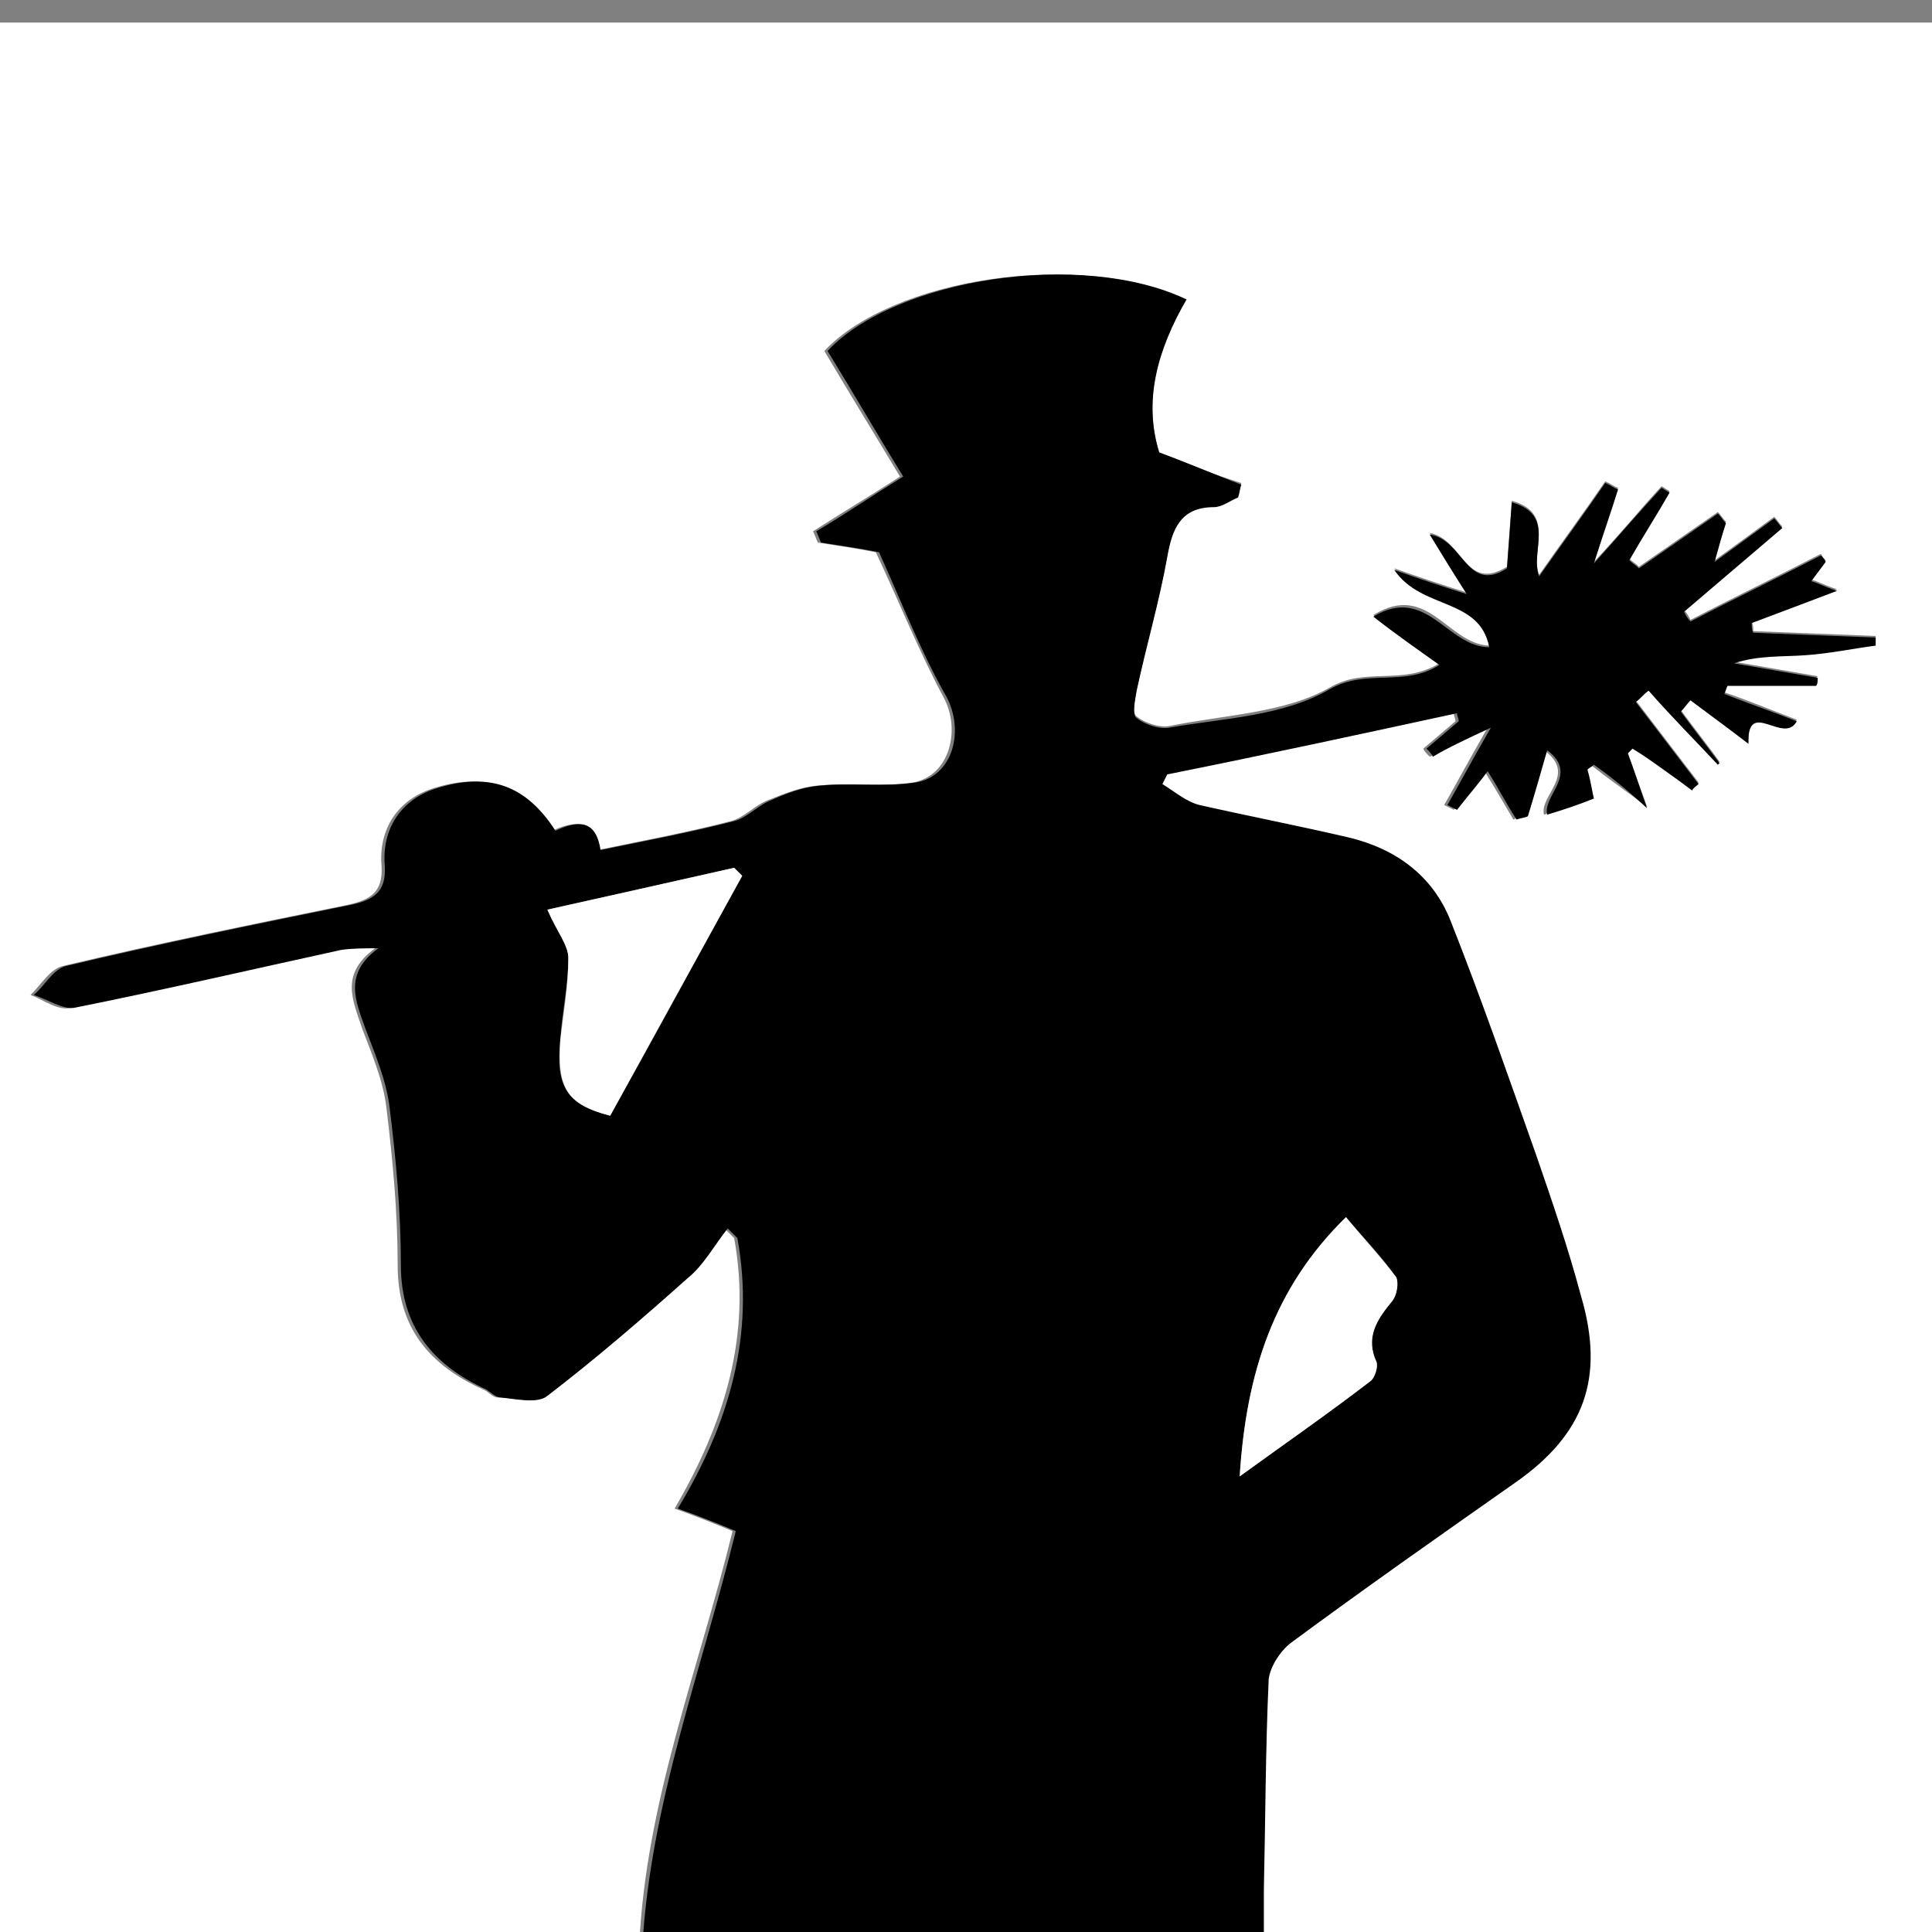
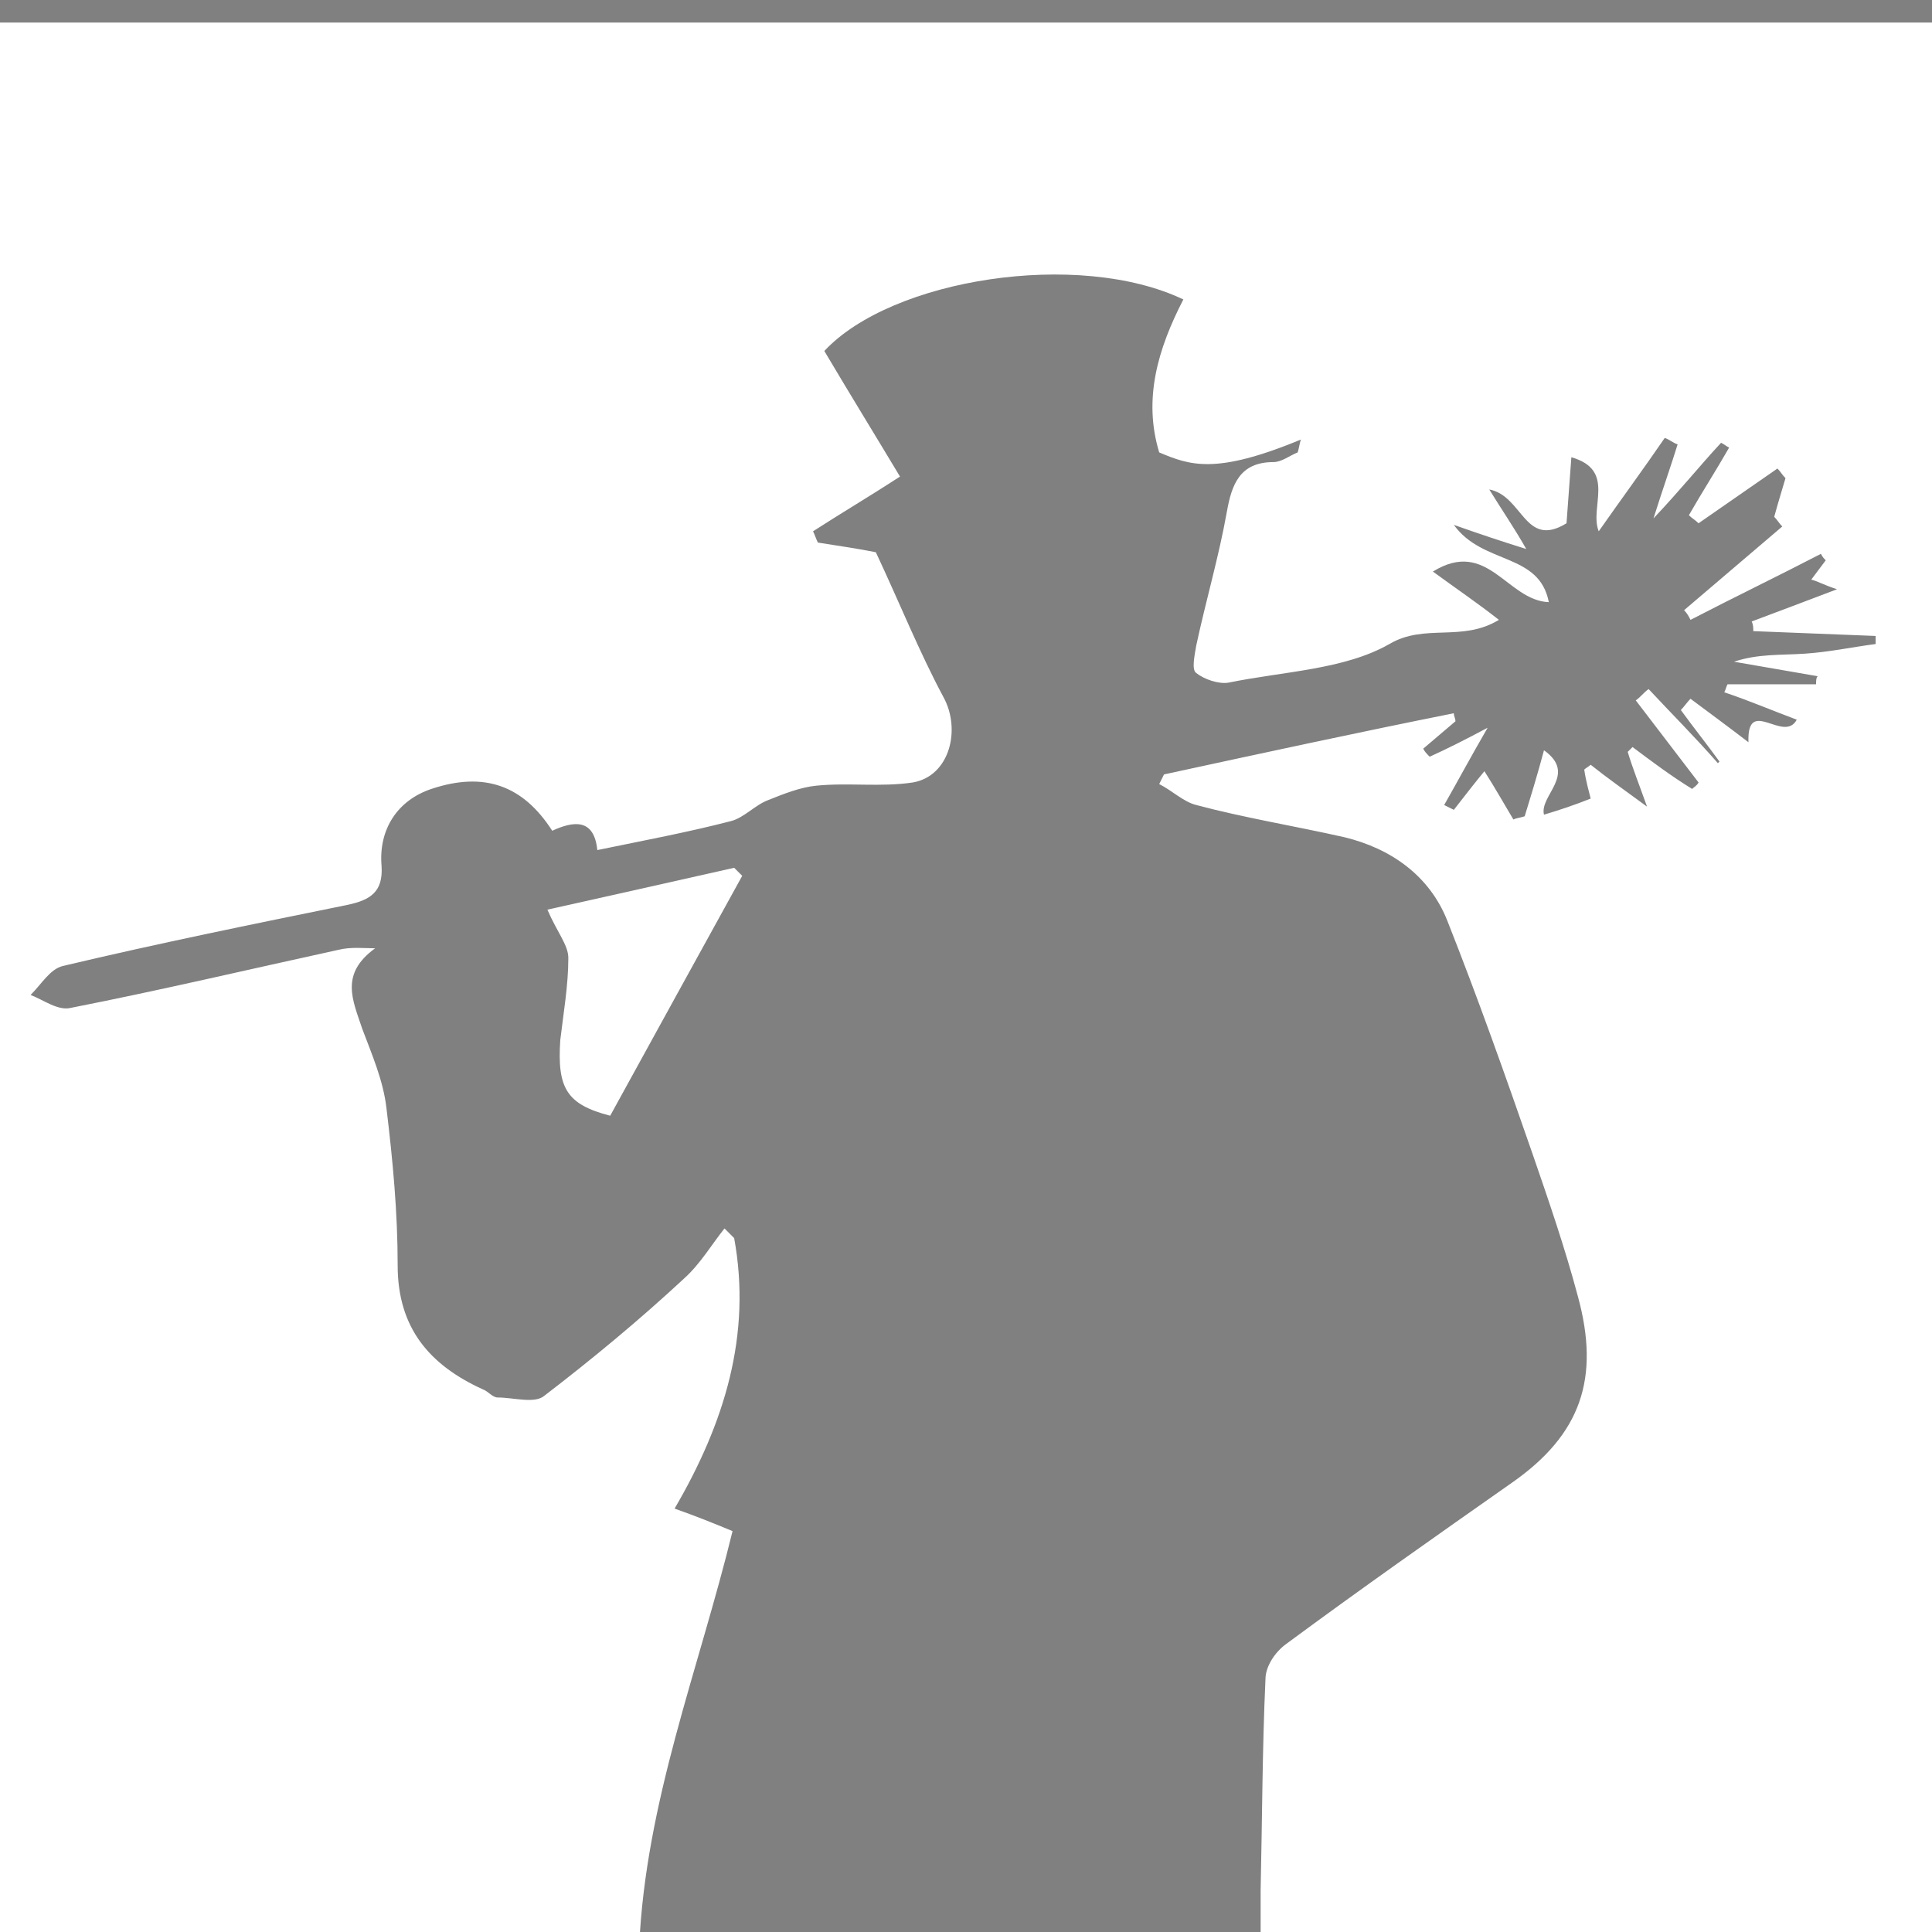
<svg xmlns="http://www.w3.org/2000/svg" version="1.1" id="Laag_1" x="0px" y="0px" viewBox="0 0 120 120" style="enable-background:new 0 0 120 120;" xml:space="preserve">
  <rect x="0" y="0" width="120" height="120" fill="#808080" stroke="none" />
  <style type="text/css">
	.st0{fill:#FFFFFF;}
</style>
  <g>
-     <path class="st0" d="M0,121.5c0-40,0-80.1,0-120.1c40,0,80.1,0,120.1,0c0,40,0,80.1,0,120.1C80.1,121.5,40,121.5,0,121.5z M72,28.1   c-1-3.3-0.1-6.4,1.5-9.5c-6.5-3.1-18.1-1.3-22.3,3.2c1.6,2.7,3.2,5.3,4.7,7.8c-2,1.3-3.7,2.3-5.4,3.4c0.1,0.2,0.2,0.5,0.3,0.7   c1.3,0.2,2.6,0.4,3.6,0.6c1.5,3.2,2.7,6.2,4.2,9c1.1,2,0.4,4.9-1.9,5.3c-2,0.3-4,0-6,0.2c-1,0.1-2,0.5-3,0.9   c-0.8,0.3-1.5,1.1-2.3,1.3c-2.7,0.7-5.4,1.2-8.3,1.8c-0.2-2-1.5-1.8-2.8-1.2c-1.8-2.8-4.2-3.7-7.5-2.6c-2.1,0.7-3.3,2.5-3.1,4.8   c0.1,1.6-0.7,2.1-2.1,2.4c-5.9,1.2-11.8,2.4-17.7,3.8c-0.8,0.2-1.3,1.1-2,1.8c0.8,0.3,1.7,1,2.5,0.8c5.6-1.1,11.1-2.4,16.6-3.6   c0.8-0.2,1.6-0.1,2.3-0.1c-2.2,1.6-1.4,3.2-0.8,5c0.6,1.6,1.3,3.2,1.5,4.9c0.4,3.3,0.7,6.5,0.7,9.8c0,3.9,2,6.2,5.3,7.7   c0.3,0.1,0.6,0.5,0.9,0.5c1,0,2.3,0.4,2.9-0.1c3-2.3,5.9-4.7,8.7-7.3c1-0.9,1.7-2.1,2.5-3.1c0.2,0.2,0.4,0.4,0.6,0.6   c1.1,6-0.6,11.5-3.7,16.8c1.4,0.5,2.4,0.9,3.6,1.4c-2.1,8.6-5.4,16.8-5.8,25.8c12.9,0,25.7,0,38.6,0c0-1.3,0-2.4,0-3.5   c0.1-4.4,0.1-8.7,0.3-13.1c0-0.8,0.6-1.7,1.3-2.2c4.6-3.4,9.3-6.7,14-10c4.3-3,5.5-6.5,4.1-11.6c-0.8-3-1.8-5.9-2.8-8.8   c-1.7-4.9-3.4-9.7-5.3-14.5c-1.1-2.8-3.5-4.5-6.4-5.2c-3.1-0.7-6.2-1.2-9.2-2c-0.8-0.2-1.5-0.9-2.3-1.3c0.1-0.2,0.2-0.4,0.3-0.6   c6-1.3,12-2.6,18-3.8c0,0.2,0.1,0.3,0.1,0.5c-0.7,0.6-1.3,1.1-2,1.7c0.1,0.2,0.2,0.3,0.4,0.5c1.1-0.5,2.1-1,3.6-1.8   c-1.1,1.9-1.9,3.4-2.7,4.8c0.2,0.1,0.4,0.2,0.6,0.3c0.7-0.9,1.4-1.8,1.9-2.4c0.7,1.1,1.2,2,1.8,3c0.2-0.1,0.4-0.1,0.7-0.2   c0.4-1.3,0.8-2.6,1.2-4.1c2.1,1.5-0.3,2.8,0,4c1-0.3,1.9-0.6,2.9-1c-0.1-0.4-0.3-1.1-0.4-1.8c0.1-0.1,0.3-0.2,0.4-0.3   c1,0.8,2,1.5,3.5,2.6c-0.5-1.4-0.9-2.4-1.2-3.4c0.1-0.1,0.2-0.2,0.3-0.3c1.2,0.9,2.4,1.8,3.7,2.6c0.1-0.1,0.3-0.2,0.4-0.4   c-1.3-1.7-2.6-3.4-3.9-5.1c0.3-0.2,0.5-0.5,0.8-0.7c1.4,1.5,2.9,3,4.3,4.6c0,0,0.1-0.1,0.1-0.1c-0.8-1.1-1.6-2.1-2.4-3.2   c0.2-0.2,0.4-0.5,0.6-0.7c1.2,0.9,2.3,1.7,3.6,2.7c-0.1-2.9,2.2,0.1,3-1.4c-1.6-0.6-3-1.2-4.5-1.7c0.1-0.2,0.1-0.3,0.2-0.5   c1.8,0,3.7,0,5.5,0c0-0.2,0-0.4,0.1-0.5c-1.7-0.3-3.5-0.6-5.2-0.9c1.5-0.5,2.9-0.4,4.4-0.5c1.5-0.1,2.9-0.4,4.4-0.6   c0-0.2,0-0.3,0-0.5c-2.5-0.1-5.1-0.2-7.6-0.3c0-0.2,0-0.4-0.1-0.6c1.6-0.6,3.2-1.2,5.3-2c-0.9-0.3-1.2-0.5-1.6-0.6   c0.3-0.4,0.6-0.8,0.9-1.2c-0.1-0.1-0.2-0.2-0.3-0.4c-2.7,1.4-5.4,2.7-8.1,4.1c-0.1-0.2-0.2-0.4-0.4-0.6c2-1.7,4.1-3.5,6.1-5.2   c-0.2-0.2-0.3-0.4-0.5-0.6c-1.1,0.8-2.3,1.7-3.7,2.7c0.3-1.1,0.5-1.7,0.7-2.4c-0.2-0.2-0.3-0.4-0.5-0.6c-1.6,1.1-3.3,2.3-4.9,3.4   c-0.2-0.2-0.4-0.3-0.6-0.5c0.8-1.4,1.7-2.8,2.5-4.2c-0.2-0.1-0.3-0.2-0.5-0.3c-1.3,1.4-2.5,2.9-4.2,4.7c0.6-1.9,1.1-3.3,1.5-4.6   c-0.3-0.1-0.5-0.3-0.8-0.4c-1.3,1.9-2.7,3.8-4.1,5.8c-0.6-1.5,1.1-3.8-1.7-4.6c-0.1,1.4-0.2,2.8-0.3,4.1c-2.6,1.6-2.7-1.7-4.8-2.1   c0.8,1.3,1.5,2.3,2.3,3.7c-1.6-0.5-2.8-0.9-4.5-1.5c1.8,2.5,5.3,1.7,5.9,4.8c-2.6-0.1-3.8-4-7.2-1.9c1.5,1.1,2.7,1.9,4.1,3   c-2.3,1.4-4.6,0.2-6.8,1.5c-2.8,1.6-6.6,1.7-10,2.4c-0.6,0.1-1.5-0.2-2-0.6c-0.3-0.2-0.1-1.1,0-1.7c0.6-2.8,1.4-5.5,1.9-8.3   c0.3-1.7,0.8-3.1,2.9-3.1c0.5,0,1-0.4,1.5-0.6c0.1-0.3,0.1-0.5,0.2-0.8C75.5,29.5,73.9,28.9,72,28.1z" />
-     <path d="M72,28.1c1.9,0.7,3.5,1.4,5.1,2c-0.1,0.3-0.1,0.5-0.2,0.8c-0.5,0.2-1,0.6-1.5,0.6c-2.1,0-2.6,1.4-2.9,3.1   c-0.5,2.8-1.3,5.5-1.9,8.3c-0.1,0.6-0.3,1.5,0,1.7c0.5,0.4,1.4,0.7,2,0.6c3.4-0.6,7.1-0.7,10-2.4c2.3-1.3,4.6-0.1,6.8-1.5   c-1.4-1-2.7-1.9-4.1-3c3.3-2,4.6,1.9,7.2,1.9c-0.6-3.1-4.2-2.3-5.9-4.8c1.7,0.6,2.9,1,4.5,1.5c-0.9-1.4-1.5-2.4-2.3-3.7   c2.1,0.3,2.3,3.7,4.8,2.1c0.1-1.3,0.2-2.7,0.3-4.1c2.8,0.8,1.1,3.1,1.7,4.6c1.4-2,2.8-3.9,4.1-5.8c0.3,0.1,0.5,0.3,0.8,0.4   c-0.4,1.3-0.9,2.7-1.5,4.6c1.7-1.9,2.9-3.3,4.2-4.7c0.2,0.1,0.3,0.2,0.5,0.3c-0.8,1.4-1.7,2.8-2.5,4.2c0.2,0.2,0.4,0.3,0.6,0.5   c1.6-1.1,3.3-2.3,4.9-3.4c0.2,0.2,0.3,0.4,0.5,0.6c-0.2,0.6-0.4,1.3-0.7,2.4c1.5-1.1,2.6-1.9,3.7-2.7c0.2,0.2,0.3,0.4,0.5,0.6   c-2,1.7-4.1,3.5-6.1,5.2c0.1,0.2,0.2,0.4,0.4,0.6c2.7-1.4,5.4-2.7,8.1-4.1c0.1,0.1,0.2,0.2,0.3,0.4c-0.3,0.4-0.6,0.8-0.9,1.2   c0.4,0.1,0.7,0.3,1.6,0.6c-2.1,0.8-3.7,1.4-5.3,2c0,0.2,0,0.4,0.1,0.6c2.5,0.1,5.1,0.2,7.6,0.3c0,0.2,0,0.3,0,0.5   c-1.5,0.2-2.9,0.5-4.4,0.6c-1.4,0.1-2.9,0-4.4,0.5c1.7,0.3,3.5,0.6,5.2,0.9c0,0.2,0,0.4-0.1,0.5c-1.8,0-3.7,0-5.5,0   c-0.1,0.2-0.1,0.3-0.2,0.5c1.5,0.6,3,1.1,4.5,1.7c-0.8,1.5-3.1-1.5-3,1.4c-1.3-1-2.4-1.8-3.6-2.7c-0.2,0.2-0.4,0.5-0.6,0.7   c0.8,1.1,1.6,2.1,2.4,3.2c0,0-0.1,0.1-0.1,0.1c-1.4-1.5-2.9-3-4.3-4.6c-0.3,0.2-0.5,0.5-0.8,0.7c1.3,1.7,2.6,3.4,3.9,5.1   c-0.1,0.1-0.3,0.2-0.4,0.4c-1.2-0.9-2.4-1.8-3.7-2.6c-0.1,0.1-0.2,0.2-0.3,0.3c0.4,1,0.7,2,1.2,3.4C101,49,100,48.2,99,47.5   c-0.1,0.1-0.3,0.2-0.4,0.3c0.2,0.7,0.3,1.4,0.4,1.8c-1,0.4-1.9,0.7-2.9,1c-0.3-1.2,2-2.5,0-4c-0.4,1.4-0.8,2.8-1.2,4.1   c-0.2,0.1-0.4,0.1-0.7,0.2c-0.6-0.9-1.1-1.9-1.8-3c-0.5,0.7-1.2,1.5-1.9,2.4c-0.2-0.1-0.4-0.2-0.6-0.3c0.8-1.4,1.6-2.9,2.7-4.8   C91.1,45.9,90,46.4,89,47c-0.1-0.2-0.2-0.3-0.4-0.5c0.7-0.6,1.3-1.1,2-1.7c0-0.2-0.1-0.3-0.1-0.5c-6,1.3-12,2.6-18,3.8   c-0.1,0.2-0.2,0.4-0.3,0.6c0.8,0.5,1.5,1.1,2.3,1.3c3.1,0.7,6.2,1.3,9.2,2c3,0.7,5.3,2.4,6.4,5.2c1.9,4.8,3.6,9.7,5.3,14.5   c1,2.9,2,5.8,2.8,8.8c1.5,5.1,0.2,8.6-4.1,11.6c-4.7,3.3-9.4,6.6-14,10c-0.6,0.5-1.2,1.4-1.3,2.2c-0.2,4.4-0.2,8.7-0.3,13.1   c0,1.1,0,2.3,0,3.5c-12.9,0-25.6,0-38.6,0c0.5-8.9,3.7-17.2,5.8-25.8c-1.2-0.5-2.2-0.9-3.6-1.4c3.2-5.3,4.8-10.8,3.7-16.8   c-0.2-0.2-0.4-0.4-0.6-0.6c-0.8,1-1.5,2.3-2.5,3.1c-2.8,2.5-5.7,5-8.7,7.3c-0.6,0.5-1.9,0.2-2.9,0.1c-0.3,0-0.6-0.3-0.9-0.5   c-3.3-1.5-5.3-3.9-5.3-7.7c0-3.3-0.3-6.6-0.7-9.8c-0.2-1.7-0.9-3.3-1.5-4.9c-0.6-1.7-1.4-3.4,0.8-5c-0.8,0-1.6,0-2.3,0.1   c-5.5,1.2-11.1,2.5-16.6,3.6c-0.7,0.1-1.6-0.5-2.5-0.8c0.7-0.6,1.2-1.6,2-1.8c5.9-1.4,11.8-2.6,17.7-3.8c1.4-0.3,2.2-0.8,2.1-2.4   c-0.2-2.3,1-4.1,3.1-4.8c3.4-1.1,5.7-0.2,7.5,2.6c1.3-0.6,2.5-0.8,2.8,1.2c2.9-0.6,5.6-1.1,8.3-1.8c0.8-0.2,1.5-1,2.3-1.3   c0.9-0.4,1.9-0.8,3-0.9c2-0.2,4,0.1,6-0.2c2.3-0.4,3-3.2,1.9-5.3c-1.6-2.8-2.8-5.9-4.2-9c-1-0.2-2.3-0.4-3.6-0.6   c-0.1-0.2-0.2-0.5-0.3-0.7c1.7-1,3.3-2.1,5.4-3.4c-1.6-2.6-3.1-5.2-4.7-7.8c4.2-4.5,15.8-6.3,22.3-3.2C71.9,21.7,71,24.9,72,28.1z    M37.9,69.3c2.8-5,5.5-10,8.2-14.9c-0.2-0.2-0.3-0.3-0.5-0.5c-4,0.9-8,1.8-11.6,2.6c0.6,1.4,1.3,2.2,1.3,3c0,1.7-0.4,3.4-0.5,5.1   C34.5,67.5,35.2,68.6,37.9,69.3z M77,91.7c2.9-2.1,5.5-3.9,8.1-5.9c0.3-0.2,0.5-0.9,0.4-1.2c-0.7-1.5,0-2.6,0.9-3.7   c0.3-0.4,0.5-1.3,0.3-1.6c-0.9-1.3-2.1-2.5-3.1-3.7C79.1,80,77.4,85.3,77,91.7z" />
+     <path class="st0" d="M0,121.5c0-40,0-80.1,0-120.1c40,0,80.1,0,120.1,0c0,40,0,80.1,0,120.1C80.1,121.5,40,121.5,0,121.5z M72,28.1   c-1-3.3-0.1-6.4,1.5-9.5c-6.5-3.1-18.1-1.3-22.3,3.2c1.6,2.7,3.2,5.3,4.7,7.8c-2,1.3-3.7,2.3-5.4,3.4c0.1,0.2,0.2,0.5,0.3,0.7   c1.3,0.2,2.6,0.4,3.6,0.6c1.5,3.2,2.7,6.2,4.2,9c1.1,2,0.4,4.9-1.9,5.3c-2,0.3-4,0-6,0.2c-1,0.1-2,0.5-3,0.9   c-0.8,0.3-1.5,1.1-2.3,1.3c-2.7,0.7-5.4,1.2-8.3,1.8c-0.2-2-1.5-1.8-2.8-1.2c-1.8-2.8-4.2-3.7-7.5-2.6c-2.1,0.7-3.3,2.5-3.1,4.8   c0.1,1.6-0.7,2.1-2.1,2.4c-5.9,1.2-11.8,2.4-17.7,3.8c-0.8,0.2-1.3,1.1-2,1.8c0.8,0.3,1.7,1,2.5,0.8c5.6-1.1,11.1-2.4,16.6-3.6   c0.8-0.2,1.6-0.1,2.3-0.1c-2.2,1.6-1.4,3.2-0.8,5c0.6,1.6,1.3,3.2,1.5,4.9c0.4,3.3,0.7,6.5,0.7,9.8c0,3.9,2,6.2,5.3,7.7   c0.3,0.1,0.6,0.5,0.9,0.5c1,0,2.3,0.4,2.9-0.1c3-2.3,5.9-4.7,8.7-7.3c1-0.9,1.7-2.1,2.5-3.1c0.2,0.2,0.4,0.4,0.6,0.6   c1.1,6-0.6,11.5-3.7,16.8c1.4,0.5,2.4,0.9,3.6,1.4c-2.1,8.6-5.4,16.8-5.8,25.8c12.9,0,25.7,0,38.6,0c0-1.3,0-2.4,0-3.5   c0.1-4.4,0.1-8.7,0.3-13.1c0-0.8,0.6-1.7,1.3-2.2c4.6-3.4,9.3-6.7,14-10c4.3-3,5.5-6.5,4.1-11.6c-0.8-3-1.8-5.9-2.8-8.8   c-1.7-4.9-3.4-9.7-5.3-14.5c-1.1-2.8-3.5-4.5-6.4-5.2c-3.1-0.7-6.2-1.2-9.2-2c-0.8-0.2-1.5-0.9-2.3-1.3c0.1-0.2,0.2-0.4,0.3-0.6   c6-1.3,12-2.6,18-3.8c0,0.2,0.1,0.3,0.1,0.5c-0.7,0.6-1.3,1.1-2,1.7c0.1,0.2,0.2,0.3,0.4,0.5c1.1-0.5,2.1-1,3.6-1.8   c-1.1,1.9-1.9,3.4-2.7,4.8c0.2,0.1,0.4,0.2,0.6,0.3c0.7-0.9,1.4-1.8,1.9-2.4c0.7,1.1,1.2,2,1.8,3c0.2-0.1,0.4-0.1,0.7-0.2   c0.4-1.3,0.8-2.6,1.2-4.1c2.1,1.5-0.3,2.8,0,4c1-0.3,1.9-0.6,2.9-1c-0.1-0.4-0.3-1.1-0.4-1.8c0.1-0.1,0.3-0.2,0.4-0.3   c1,0.8,2,1.5,3.5,2.6c-0.5-1.4-0.9-2.4-1.2-3.4c0.1-0.1,0.2-0.2,0.3-0.3c1.2,0.9,2.4,1.8,3.7,2.6c0.1-0.1,0.3-0.2,0.4-0.4   c-1.3-1.7-2.6-3.4-3.9-5.1c0.3-0.2,0.5-0.5,0.8-0.7c1.4,1.5,2.9,3,4.3,4.6c0,0,0.1-0.1,0.1-0.1c-0.8-1.1-1.6-2.1-2.4-3.2   c0.2-0.2,0.4-0.5,0.6-0.7c1.2,0.9,2.3,1.7,3.6,2.7c-0.1-2.9,2.2,0.1,3-1.4c-1.6-0.6-3-1.2-4.5-1.7c0.1-0.2,0.1-0.3,0.2-0.5   c1.8,0,3.7,0,5.5,0c0-0.2,0-0.4,0.1-0.5c-1.7-0.3-3.5-0.6-5.2-0.9c1.5-0.5,2.9-0.4,4.4-0.5c1.5-0.1,2.9-0.4,4.4-0.6   c0-0.2,0-0.3,0-0.5c-2.5-0.1-5.1-0.2-7.6-0.3c0-0.2,0-0.4-0.1-0.6c1.6-0.6,3.2-1.2,5.3-2c-0.9-0.3-1.2-0.5-1.6-0.6   c0.3-0.4,0.6-0.8,0.9-1.2c-0.1-0.1-0.2-0.2-0.3-0.4c-2.7,1.4-5.4,2.7-8.1,4.1c-0.1-0.2-0.2-0.4-0.4-0.6c2-1.7,4.1-3.5,6.1-5.2   c-0.2-0.2-0.3-0.4-0.5-0.6c0.3-1.1,0.5-1.7,0.7-2.4c-0.2-0.2-0.3-0.4-0.5-0.6c-1.6,1.1-3.3,2.3-4.9,3.4   c-0.2-0.2-0.4-0.3-0.6-0.5c0.8-1.4,1.7-2.8,2.5-4.2c-0.2-0.1-0.3-0.2-0.5-0.3c-1.3,1.4-2.5,2.9-4.2,4.7c0.6-1.9,1.1-3.3,1.5-4.6   c-0.3-0.1-0.5-0.3-0.8-0.4c-1.3,1.9-2.7,3.8-4.1,5.8c-0.6-1.5,1.1-3.8-1.7-4.6c-0.1,1.4-0.2,2.8-0.3,4.1c-2.6,1.6-2.7-1.7-4.8-2.1   c0.8,1.3,1.5,2.3,2.3,3.7c-1.6-0.5-2.8-0.9-4.5-1.5c1.8,2.5,5.3,1.7,5.9,4.8c-2.6-0.1-3.8-4-7.2-1.9c1.5,1.1,2.7,1.9,4.1,3   c-2.3,1.4-4.6,0.2-6.8,1.5c-2.8,1.6-6.6,1.7-10,2.4c-0.6,0.1-1.5-0.2-2-0.6c-0.3-0.2-0.1-1.1,0-1.7c0.6-2.8,1.4-5.5,1.9-8.3   c0.3-1.7,0.8-3.1,2.9-3.1c0.5,0,1-0.4,1.5-0.6c0.1-0.3,0.1-0.5,0.2-0.8C75.5,29.5,73.9,28.9,72,28.1z" />
    <path class="st0" d="M37.9,69.3c-2.7-0.7-3.3-1.7-3.1-4.7c0.2-1.7,0.5-3.4,0.5-5.1c0-0.8-0.7-1.6-1.3-3c3.6-0.8,7.6-1.7,11.6-2.6   c0.2,0.2,0.3,0.3,0.5,0.5C43.4,59.3,40.7,64.2,37.9,69.3z" />
-     <path class="st0" d="M77,91.7c0.4-6.4,2.1-11.7,6.6-16.1c1,1.2,2.1,2.4,3.1,3.7c0.2,0.3,0.1,1.2-0.3,1.6c-0.9,1.1-1.6,2.2-0.9,3.7   c0.1,0.3-0.1,1-0.4,1.2C82.5,87.8,79.9,89.6,77,91.7z" />
  </g>
</svg>